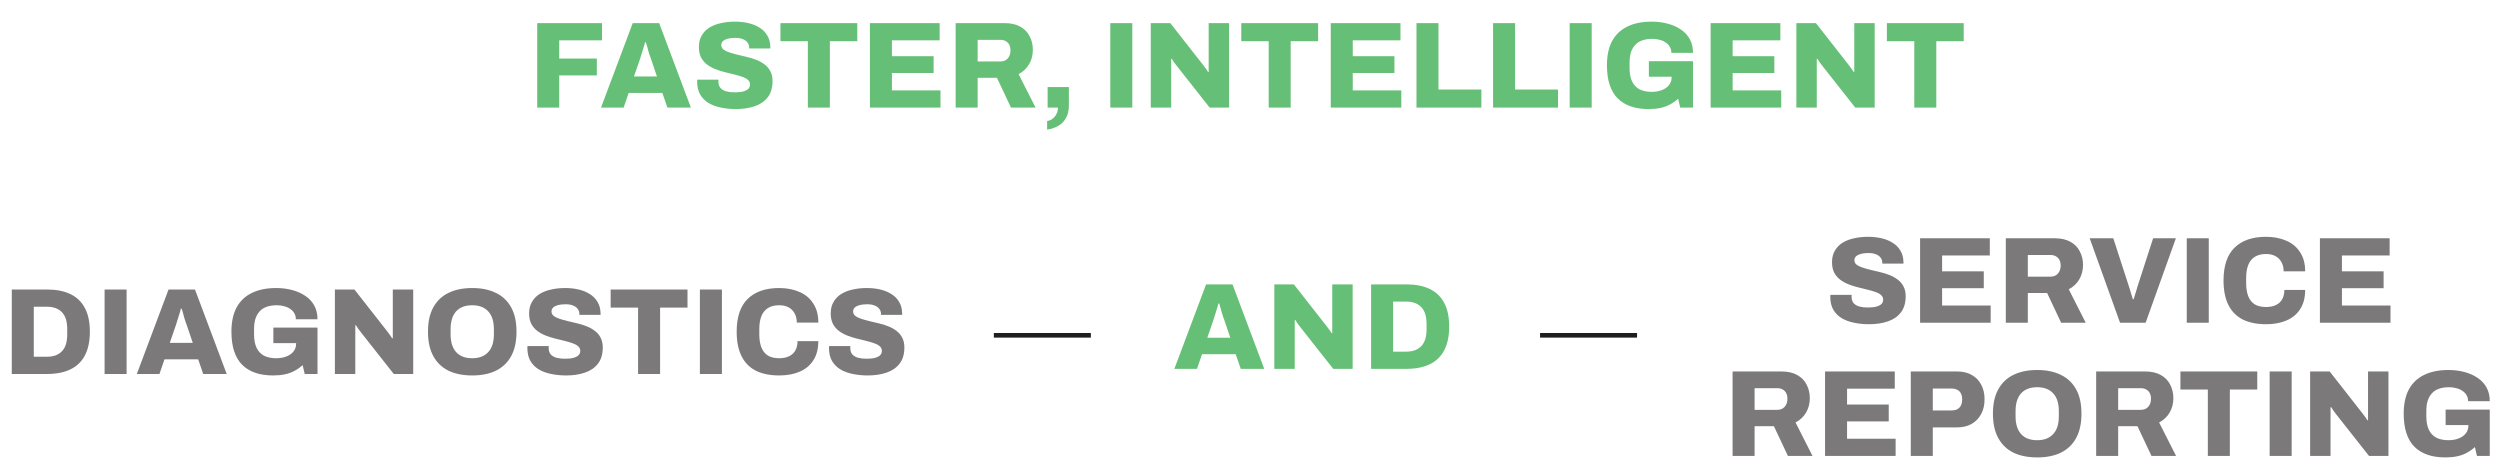
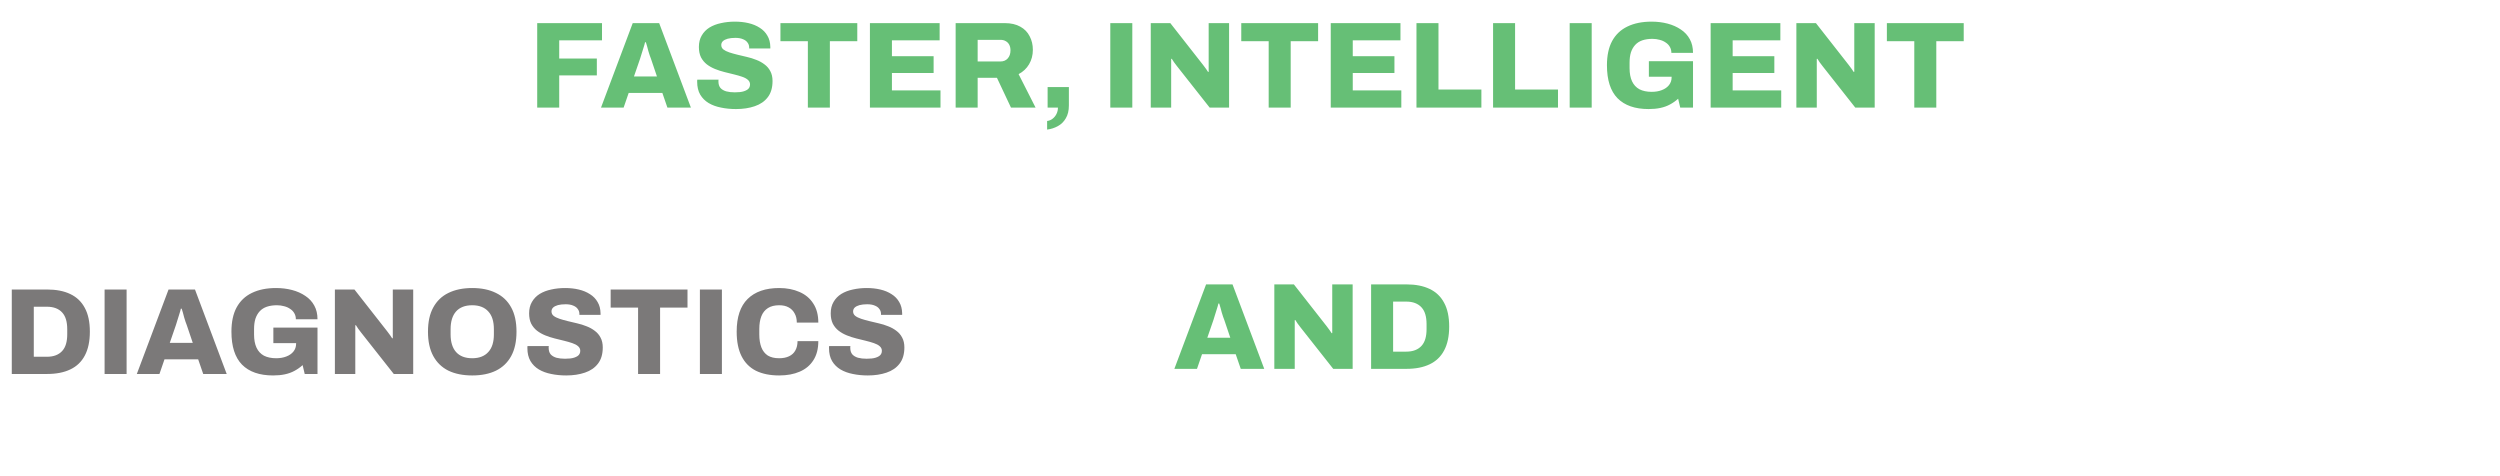
<svg xmlns="http://www.w3.org/2000/svg" width="488" height="93" viewBox="0 0 488 93" fill="none">
-   <path d="M364.859 63.288C363.819 63.288 362.843 63.192 361.931 63C361.019 62.824 360.211 62.528 359.507 62.112C358.819 61.696 358.275 61.152 357.875 60.48C357.475 59.792 357.275 58.952 357.275 57.96C357.275 57.896 357.275 57.824 357.275 57.744C357.275 57.664 357.283 57.6 357.299 57.552H361.451C361.451 57.6 361.443 57.664 361.427 57.744C361.427 57.808 361.427 57.864 361.427 57.912C361.427 58.424 361.555 58.84 361.811 59.16C362.083 59.464 362.459 59.688 362.939 59.832C363.419 59.96 363.979 60.024 364.619 60.024C364.971 60.024 365.299 60.008 365.603 59.976C365.907 59.944 366.179 59.888 366.419 59.808C366.659 59.728 366.867 59.632 367.043 59.52C367.235 59.392 367.371 59.248 367.451 59.088C367.547 58.912 367.595 58.712 367.595 58.488C367.595 58.12 367.451 57.816 367.163 57.576C366.891 57.336 366.515 57.136 366.035 56.976C365.571 56.816 365.043 56.664 364.451 56.52C363.859 56.376 363.243 56.224 362.603 56.064C361.963 55.904 361.347 55.704 360.755 55.464C360.163 55.224 359.627 54.92 359.147 54.552C358.683 54.184 358.307 53.728 358.019 53.184C357.747 52.624 357.611 51.952 357.611 51.168C357.611 50.304 357.795 49.56 358.163 48.936C358.531 48.296 359.035 47.776 359.675 47.376C360.331 46.976 361.083 46.688 361.931 46.512C362.779 46.32 363.683 46.224 364.643 46.224C365.587 46.224 366.467 46.32 367.283 46.512C368.115 46.704 368.851 47.008 369.491 47.424C370.131 47.824 370.627 48.336 370.979 48.96C371.347 49.568 371.539 50.304 371.555 51.168V51.456H367.427V51.288C367.427 50.92 367.323 50.6 367.115 50.328C366.923 50.04 366.627 49.816 366.227 49.656C365.827 49.48 365.331 49.392 364.739 49.392C364.147 49.392 363.643 49.448 363.227 49.56C362.827 49.672 362.515 49.832 362.291 50.04C362.083 50.248 361.979 50.496 361.979 50.784C361.979 51.136 362.115 51.424 362.387 51.648C362.675 51.872 363.059 52.064 363.539 52.224C364.019 52.384 364.555 52.536 365.147 52.68C365.739 52.808 366.347 52.952 366.971 53.112C367.611 53.256 368.227 53.448 368.819 53.688C369.411 53.912 369.947 54.208 370.427 54.576C370.907 54.928 371.283 55.368 371.555 55.896C371.843 56.424 371.987 57.064 371.987 57.816C371.987 59.128 371.675 60.184 371.051 60.984C370.443 61.784 369.595 62.368 368.507 62.736C367.435 63.104 366.219 63.288 364.859 63.288ZM374.801 63V46.512H388.409V49.872H379.097V52.968H387.233V56.256H379.097V59.64H388.577V63H374.801ZM391.534 63V46.512H401.11C402.326 46.512 403.342 46.744 404.158 47.208C404.974 47.656 405.582 48.28 405.982 49.08C406.398 49.864 406.606 50.744 406.606 51.72C406.606 52.776 406.358 53.72 405.862 54.552C405.382 55.368 404.702 56.008 403.822 56.472L407.134 63H402.334L399.598 57.192H395.83V63H391.534ZM395.83 54H400.27C400.862 54 401.334 53.808 401.686 53.424C402.054 53.024 402.238 52.496 402.238 51.84C402.238 51.408 402.158 51.04 401.998 50.736C401.838 50.432 401.614 50.2 401.326 50.04C401.038 49.864 400.686 49.776 400.27 49.776H395.83V54ZM413.834 63L407.906 46.512H412.514L415.538 55.824C415.602 56.016 415.682 56.272 415.778 56.592C415.874 56.896 415.97 57.216 416.066 57.552C416.178 57.872 416.266 58.16 416.33 58.416H416.498C416.578 58.176 416.658 57.904 416.738 57.6C416.834 57.28 416.93 56.968 417.026 56.664C417.122 56.344 417.202 56.072 417.266 55.848L420.29 46.512H424.73L418.826 63H413.834ZM426.855 63V46.512H431.151V63H426.855ZM442.337 63.288C440.561 63.288 439.049 62.984 437.801 62.376C436.569 61.752 435.633 60.808 434.993 59.544C434.353 58.28 434.033 56.68 434.033 54.744C434.033 51.896 434.745 49.768 436.169 48.36C437.609 46.936 439.665 46.224 442.337 46.224C443.825 46.224 445.145 46.48 446.297 46.992C447.449 47.488 448.345 48.24 448.985 49.248C449.641 50.24 449.969 51.48 449.969 52.968H445.769C445.769 52.264 445.625 51.664 445.337 51.168C445.065 50.656 444.673 50.264 444.161 49.992C443.665 49.72 443.057 49.584 442.337 49.584C441.441 49.584 440.705 49.768 440.129 50.136C439.553 50.504 439.129 51.032 438.857 51.72C438.585 52.408 438.449 53.24 438.449 54.216V55.296C438.449 56.272 438.585 57.112 438.857 57.816C439.129 58.504 439.545 59.032 440.105 59.4C440.681 59.752 441.417 59.928 442.313 59.928C443.081 59.928 443.729 59.8 444.257 59.544C444.801 59.288 445.209 58.912 445.481 58.416C445.769 57.904 445.913 57.296 445.913 56.592H449.969C449.969 58.08 449.649 59.32 449.009 60.312C448.385 61.304 447.497 62.048 446.345 62.544C445.209 63.04 443.873 63.288 442.337 63.288ZM452.848 63V46.512H466.456V49.872H457.144V52.968H465.28V56.256H457.144V59.64H466.624V63H452.848ZM338.202 89V72.512H347.778C348.994 72.512 350.01 72.744 350.826 73.208C351.642 73.656 352.25 74.28 352.65 75.08C353.066 75.864 353.274 76.744 353.274 77.72C353.274 78.776 353.026 79.72 352.53 80.552C352.05 81.368 351.37 82.008 350.49 82.472L353.802 89H349.002L346.266 83.192H342.498V89H338.202ZM342.498 80H346.938C347.53 80 348.002 79.808 348.354 79.424C348.722 79.024 348.906 78.496 348.906 77.84C348.906 77.408 348.826 77.04 348.666 76.736C348.506 76.432 348.282 76.2 347.994 76.04C347.706 75.864 347.354 75.776 346.938 75.776H342.498V80ZM356.25 89V72.512H369.858V75.872H360.546V78.968H368.682V82.256H360.546V85.64H370.026V89H356.25ZM372.984 89V72.512H382.056C383.176 72.512 384.128 72.744 384.912 73.208C385.712 73.656 386.32 74.288 386.736 75.104C387.168 75.904 387.384 76.848 387.384 77.936C387.384 79.056 387.16 80.024 386.712 80.84C386.28 81.656 385.656 82.296 384.84 82.76C384.04 83.208 383.08 83.432 381.96 83.432H377.28V89H372.984ZM377.28 80.12H380.952C381.624 80.12 382.136 79.936 382.488 79.568C382.84 79.184 383.016 78.656 383.016 77.984C383.016 77.504 382.936 77.112 382.776 76.808C382.632 76.504 382.408 76.272 382.104 76.112C381.8 75.936 381.416 75.848 380.952 75.848H377.28V80.12ZM397.661 89.288C395.853 89.288 394.301 88.976 393.005 88.352C391.725 87.712 390.741 86.76 390.053 85.496C389.365 84.232 389.021 82.648 389.021 80.744C389.021 78.84 389.365 77.264 390.053 76.016C390.741 74.752 391.725 73.808 393.005 73.184C394.301 72.544 395.853 72.224 397.661 72.224C399.469 72.224 401.013 72.544 402.293 73.184C403.589 73.808 404.581 74.752 405.269 76.016C405.957 77.264 406.301 78.84 406.301 80.744C406.301 82.648 405.957 84.232 405.269 85.496C404.581 86.76 403.589 87.712 402.293 88.352C401.013 88.976 399.469 89.288 397.661 89.288ZM397.661 85.928C398.349 85.928 398.957 85.824 399.485 85.616C400.013 85.408 400.453 85.104 400.805 84.704C401.173 84.304 401.445 83.816 401.621 83.24C401.797 82.664 401.885 82.016 401.885 81.296V80.24C401.885 79.504 401.797 78.848 401.621 78.272C401.445 77.696 401.173 77.208 400.805 76.808C400.453 76.408 400.013 76.104 399.485 75.896C398.957 75.688 398.349 75.584 397.661 75.584C396.957 75.584 396.341 75.688 395.813 75.896C395.285 76.104 394.845 76.408 394.493 76.808C394.141 77.208 393.877 77.696 393.701 78.272C393.525 78.848 393.437 79.504 393.437 80.24V81.296C393.437 82.016 393.525 82.664 393.701 83.24C393.877 83.816 394.141 84.304 394.493 84.704C394.845 85.104 395.285 85.408 395.813 85.616C396.341 85.824 396.957 85.928 397.661 85.928ZM409.171 89V72.512H418.747C419.963 72.512 420.979 72.744 421.795 73.208C422.611 73.656 423.219 74.28 423.619 75.08C424.035 75.864 424.243 76.744 424.243 77.72C424.243 78.776 423.995 79.72 423.499 80.552C423.019 81.368 422.339 82.008 421.459 82.472L424.771 89H419.971L417.235 83.192H413.467V89H409.171ZM413.467 80H417.907C418.499 80 418.971 79.808 419.323 79.424C419.691 79.024 419.875 78.496 419.875 77.84C419.875 77.408 419.795 77.04 419.635 76.736C419.475 76.432 419.251 76.2 418.963 76.04C418.675 75.864 418.323 75.776 417.907 75.776H413.467V80ZM430.971 89V76.04H425.619V72.512H440.619V76.04H435.267V89H430.971ZM443.038 89V72.512H447.334V89H443.038ZM450.937 89V72.512H454.753L460.753 80.168C460.865 80.296 461.009 80.48 461.185 80.72C461.377 80.96 461.561 81.208 461.737 81.464C461.913 81.704 462.041 81.896 462.121 82.04L462.241 82.016C462.241 81.664 462.241 81.328 462.241 81.008C462.241 80.672 462.241 80.392 462.241 80.168V72.512H466.225V89H462.433L456.073 80.936C455.865 80.68 455.665 80.416 455.473 80.144C455.297 79.872 455.153 79.648 455.041 79.472L454.921 79.496C454.921 79.752 454.921 80.016 454.921 80.288C454.921 80.544 454.921 80.76 454.921 80.936V89H450.937ZM477.339 89.288C474.683 89.288 472.659 88.584 471.267 87.176C469.891 85.768 469.203 83.624 469.203 80.744C469.203 78.84 469.539 77.264 470.211 76.016C470.899 74.752 471.891 73.808 473.187 73.184C474.499 72.544 476.075 72.224 477.915 72.224C479.019 72.224 480.059 72.352 481.035 72.608C482.011 72.864 482.875 73.248 483.627 73.76C484.379 74.256 484.963 74.888 485.379 75.656C485.795 76.408 486.003 77.296 486.003 78.32H481.779C481.779 77.888 481.683 77.504 481.491 77.168C481.299 76.816 481.027 76.528 480.675 76.304C480.339 76.064 479.947 75.888 479.499 75.776C479.051 75.648 478.579 75.584 478.083 75.584C477.347 75.584 476.691 75.68 476.115 75.872C475.555 76.064 475.091 76.36 474.723 76.76C474.355 77.16 474.075 77.648 473.883 78.224C473.707 78.8 473.619 79.472 473.619 80.24V81.296C473.619 82.32 473.779 83.176 474.099 83.864C474.419 84.552 474.899 85.072 475.539 85.424C476.195 85.76 476.995 85.928 477.939 85.928C478.675 85.928 479.331 85.816 479.907 85.592C480.499 85.368 480.963 85.048 481.299 84.632C481.651 84.2 481.827 83.688 481.827 83.096V82.976H477.387V79.952H486.003V89H483.507L483.099 87.272C482.603 87.72 482.067 88.096 481.491 88.4C480.931 88.704 480.307 88.928 479.619 89.072C478.947 89.216 478.187 89.288 477.339 89.288Z" fill="#7B7979" />
  <path d="M2.3 73V56.512H9.188C10.98 56.512 12.492 56.808 13.724 57.4C14.972 57.992 15.916 58.896 16.556 60.112C17.212 61.312 17.54 62.856 17.54 64.744C17.54 66.616 17.212 68.168 16.556 69.4C15.916 70.616 14.972 71.52 13.724 72.112C12.492 72.704 10.98 73 9.188 73H2.3ZM6.596 69.64H9.14C9.812 69.64 10.396 69.544 10.892 69.352C11.388 69.16 11.804 68.88 12.14 68.512C12.476 68.144 12.724 67.688 12.884 67.144C13.044 66.6 13.124 65.976 13.124 65.272V64.264C13.124 63.544 13.044 62.912 12.884 62.368C12.724 61.824 12.476 61.368 12.14 61C11.804 60.632 11.388 60.352 10.892 60.16C10.396 59.968 9.812 59.872 9.14 59.872H6.596V69.64ZM20.417 73V56.512H24.713V73H20.417ZM26.708 73L32.9 56.512H38.06L44.252 73H39.668L38.684 70.144H32.108L31.124 73H26.708ZM33.14 66.928H37.628L36.452 63.448C36.388 63.272 36.308 63.056 36.212 62.8C36.132 62.528 36.044 62.248 35.948 61.96C35.868 61.656 35.788 61.352 35.708 61.048C35.628 60.744 35.548 60.48 35.468 60.256H35.3C35.236 60.56 35.14 60.904 35.012 61.288C34.9 61.672 34.78 62.056 34.652 62.44C34.54 62.824 34.436 63.16 34.34 63.448L33.14 66.928ZM53.312 73.288C50.656 73.288 48.632 72.584 47.24 71.176C45.864 69.768 45.176 67.624 45.176 64.744C45.176 62.84 45.512 61.264 46.184 60.016C46.872 58.752 47.864 57.808 49.16 57.184C50.472 56.544 52.048 56.224 53.888 56.224C54.992 56.224 56.032 56.352 57.008 56.608C57.984 56.864 58.848 57.248 59.6 57.76C60.352 58.256 60.936 58.888 61.352 59.656C61.768 60.408 61.976 61.296 61.976 62.32H57.752C57.752 61.888 57.656 61.504 57.464 61.168C57.272 60.816 57 60.528 56.648 60.304C56.312 60.064 55.92 59.888 55.472 59.776C55.024 59.648 54.552 59.584 54.056 59.584C53.32 59.584 52.664 59.68 52.088 59.872C51.528 60.064 51.064 60.36 50.696 60.76C50.328 61.16 50.048 61.648 49.856 62.224C49.68 62.8 49.592 63.472 49.592 64.24V65.296C49.592 66.32 49.752 67.176 50.072 67.864C50.392 68.552 50.872 69.072 51.512 69.424C52.168 69.76 52.968 69.928 53.912 69.928C54.648 69.928 55.304 69.816 55.88 69.592C56.472 69.368 56.936 69.048 57.272 68.632C57.624 68.2 57.8 67.688 57.8 67.096V66.976H53.36V63.952H61.976V73H59.48L59.072 71.272C58.576 71.72 58.04 72.096 57.464 72.4C56.904 72.704 56.28 72.928 55.592 73.072C54.92 73.216 54.16 73.288 53.312 73.288ZM65.37 73V56.512H69.186L75.186 64.168C75.298 64.296 75.442 64.48 75.618 64.72C75.81 64.96 75.994 65.208 76.17 65.464C76.346 65.704 76.474 65.896 76.554 66.04L76.674 66.016C76.674 65.664 76.674 65.328 76.674 65.008C76.674 64.672 76.674 64.392 76.674 64.168V56.512H80.658V73H76.866L70.506 64.936C70.298 64.68 70.098 64.416 69.906 64.144C69.73 63.872 69.586 63.648 69.474 63.472L69.354 63.496C69.354 63.752 69.354 64.016 69.354 64.288C69.354 64.544 69.354 64.76 69.354 64.936V73H65.37ZM92.181 73.288C90.373 73.288 88.821 72.976 87.525 72.352C86.245 71.712 85.261 70.76 84.573 69.496C83.885 68.232 83.541 66.648 83.541 64.744C83.541 62.84 83.885 61.264 84.573 60.016C85.261 58.752 86.245 57.808 87.525 57.184C88.821 56.544 90.373 56.224 92.181 56.224C93.989 56.224 95.533 56.544 96.813 57.184C98.109 57.808 99.101 58.752 99.789 60.016C100.477 61.264 100.821 62.84 100.821 64.744C100.821 66.648 100.477 68.232 99.789 69.496C99.101 70.76 98.109 71.712 96.813 72.352C95.533 72.976 93.989 73.288 92.181 73.288ZM92.181 69.928C92.869 69.928 93.477 69.824 94.005 69.616C94.533 69.408 94.973 69.104 95.325 68.704C95.693 68.304 95.965 67.816 96.141 67.24C96.317 66.664 96.405 66.016 96.405 65.296V64.24C96.405 63.504 96.317 62.848 96.141 62.272C95.965 61.696 95.693 61.208 95.325 60.808C94.973 60.408 94.533 60.104 94.005 59.896C93.477 59.688 92.869 59.584 92.181 59.584C91.477 59.584 90.861 59.688 90.333 59.896C89.805 60.104 89.365 60.408 89.013 60.808C88.661 61.208 88.397 61.696 88.221 62.272C88.045 62.848 87.957 63.504 87.957 64.24V65.296C87.957 66.016 88.045 66.664 88.221 67.24C88.397 67.816 88.661 68.304 89.013 68.704C89.365 69.104 89.805 69.408 90.333 69.616C90.861 69.824 91.477 69.928 92.181 69.928ZM110.531 73.288C109.491 73.288 108.515 73.192 107.603 73C106.691 72.824 105.883 72.528 105.179 72.112C104.491 71.696 103.947 71.152 103.547 70.48C103.147 69.792 102.947 68.952 102.947 67.96C102.947 67.896 102.947 67.824 102.947 67.744C102.947 67.664 102.955 67.6 102.971 67.552H107.123C107.123 67.6 107.115 67.664 107.099 67.744C107.099 67.808 107.099 67.864 107.099 67.912C107.099 68.424 107.227 68.84 107.483 69.16C107.755 69.464 108.131 69.688 108.611 69.832C109.091 69.96 109.651 70.024 110.291 70.024C110.643 70.024 110.971 70.008 111.275 69.976C111.579 69.944 111.851 69.888 112.091 69.808C112.331 69.728 112.539 69.632 112.715 69.52C112.907 69.392 113.043 69.248 113.123 69.088C113.219 68.912 113.267 68.712 113.267 68.488C113.267 68.12 113.123 67.816 112.835 67.576C112.563 67.336 112.187 67.136 111.707 66.976C111.243 66.816 110.715 66.664 110.123 66.52C109.531 66.376 108.915 66.224 108.275 66.064C107.635 65.904 107.019 65.704 106.427 65.464C105.835 65.224 105.299 64.92 104.819 64.552C104.355 64.184 103.979 63.728 103.691 63.184C103.419 62.624 103.283 61.952 103.283 61.168C103.283 60.304 103.467 59.56 103.835 58.936C104.203 58.296 104.707 57.776 105.347 57.376C106.003 56.976 106.755 56.688 107.603 56.512C108.451 56.32 109.355 56.224 110.315 56.224C111.259 56.224 112.139 56.32 112.955 56.512C113.787 56.704 114.523 57.008 115.163 57.424C115.803 57.824 116.299 58.336 116.651 58.96C117.019 59.568 117.211 60.304 117.227 61.168V61.456H113.099V61.288C113.099 60.92 112.995 60.6 112.787 60.328C112.595 60.04 112.299 59.816 111.899 59.656C111.499 59.48 111.003 59.392 110.411 59.392C109.819 59.392 109.315 59.448 108.899 59.56C108.499 59.672 108.187 59.832 107.963 60.04C107.755 60.248 107.651 60.496 107.651 60.784C107.651 61.136 107.787 61.424 108.059 61.648C108.347 61.872 108.731 62.064 109.211 62.224C109.691 62.384 110.227 62.536 110.819 62.68C111.411 62.808 112.019 62.952 112.643 63.112C113.283 63.256 113.899 63.448 114.491 63.688C115.083 63.912 115.619 64.208 116.099 64.576C116.579 64.928 116.955 65.368 117.227 65.896C117.515 66.424 117.659 67.064 117.659 67.816C117.659 69.128 117.347 70.184 116.723 70.984C116.115 71.784 115.267 72.368 114.179 72.736C113.107 73.104 111.891 73.288 110.531 73.288ZM124.553 73V60.04H119.201V56.512H134.201V60.04H128.849V73H124.553ZM136.62 73V56.512H140.916V73H136.62ZM152.103 73.288C150.327 73.288 148.815 72.984 147.567 72.376C146.335 71.752 145.399 70.808 144.759 69.544C144.119 68.28 143.799 66.68 143.799 64.744C143.799 61.896 144.511 59.768 145.935 58.36C147.375 56.936 149.431 56.224 152.103 56.224C153.591 56.224 154.911 56.48 156.063 56.992C157.215 57.488 158.111 58.24 158.751 59.248C159.407 60.24 159.735 61.48 159.735 62.968H155.535C155.535 62.264 155.391 61.664 155.103 61.168C154.831 60.656 154.439 60.264 153.927 59.992C153.431 59.72 152.823 59.584 152.103 59.584C151.207 59.584 150.471 59.768 149.895 60.136C149.319 60.504 148.895 61.032 148.623 61.72C148.351 62.408 148.215 63.24 148.215 64.216V65.296C148.215 66.272 148.351 67.112 148.623 67.816C148.895 68.504 149.311 69.032 149.871 69.4C150.447 69.752 151.183 69.928 152.079 69.928C152.847 69.928 153.495 69.8 154.023 69.544C154.567 69.288 154.975 68.912 155.247 68.416C155.535 67.904 155.679 67.296 155.679 66.592H159.735C159.735 68.08 159.415 69.32 158.775 70.312C158.151 71.304 157.263 72.048 156.111 72.544C154.975 73.04 153.639 73.288 152.103 73.288ZM169.406 73.288C168.366 73.288 167.39 73.192 166.478 73C165.566 72.824 164.758 72.528 164.054 72.112C163.366 71.696 162.822 71.152 162.422 70.48C162.022 69.792 161.822 68.952 161.822 67.96C161.822 67.896 161.822 67.824 161.822 67.744C161.822 67.664 161.83 67.6 161.846 67.552H165.998C165.998 67.6 165.99 67.664 165.974 67.744C165.974 67.808 165.974 67.864 165.974 67.912C165.974 68.424 166.102 68.84 166.358 69.16C166.63 69.464 167.006 69.688 167.486 69.832C167.966 69.96 168.526 70.024 169.166 70.024C169.518 70.024 169.846 70.008 170.15 69.976C170.454 69.944 170.726 69.888 170.966 69.808C171.206 69.728 171.414 69.632 171.59 69.52C171.782 69.392 171.918 69.248 171.998 69.088C172.094 68.912 172.142 68.712 172.142 68.488C172.142 68.12 171.998 67.816 171.71 67.576C171.438 67.336 171.062 67.136 170.582 66.976C170.118 66.816 169.59 66.664 168.998 66.52C168.406 66.376 167.79 66.224 167.15 66.064C166.51 65.904 165.894 65.704 165.302 65.464C164.71 65.224 164.174 64.92 163.694 64.552C163.23 64.184 162.854 63.728 162.566 63.184C162.294 62.624 162.158 61.952 162.158 61.168C162.158 60.304 162.342 59.56 162.71 58.936C163.078 58.296 163.582 57.776 164.222 57.376C164.878 56.976 165.63 56.688 166.478 56.512C167.326 56.32 168.23 56.224 169.19 56.224C170.134 56.224 171.014 56.32 171.83 56.512C172.662 56.704 173.398 57.008 174.038 57.424C174.678 57.824 175.174 58.336 175.526 58.96C175.894 59.568 176.086 60.304 176.102 61.168V61.456H171.974V61.288C171.974 60.92 171.87 60.6 171.662 60.328C171.47 60.04 171.174 59.816 170.774 59.656C170.374 59.48 169.878 59.392 169.286 59.392C168.694 59.392 168.19 59.448 167.774 59.56C167.374 59.672 167.062 59.832 166.838 60.04C166.63 60.248 166.526 60.496 166.526 60.784C166.526 61.136 166.662 61.424 166.934 61.648C167.222 61.872 167.606 62.064 168.086 62.224C168.566 62.384 169.102 62.536 169.694 62.68C170.286 62.808 170.894 62.952 171.518 63.112C172.158 63.256 172.774 63.448 173.366 63.688C173.958 63.912 174.494 64.208 174.974 64.576C175.454 64.928 175.83 65.368 176.102 65.896C176.39 66.424 176.534 67.064 176.534 67.816C176.534 69.128 176.222 70.184 175.598 70.984C174.99 71.784 174.142 72.368 173.054 72.736C171.982 73.104 170.766 73.288 169.406 73.288Z" fill="#7B7979" />
-   <path d="M194 65.902V65H212.935V65.902H194ZM300.618 65.902V65H319.553V65.902H300.618Z" fill="#1F1F1F" />
  <path d="M229.235 72L235.427 55.512L240.587 55.512L246.779 72L242.195 72L241.211 69.144L234.635 69.144L233.651 72L229.235 72ZM235.667 65.928L240.155 65.928L238.979 62.448C238.915 62.272 238.835 62.056 238.739 61.8C238.659 61.528 238.571 61.248 238.475 60.96C238.395 60.656 238.315 60.352 238.235 60.048C238.155 59.744 238.075 59.48 237.995 59.256L237.827 59.256C237.763 59.56 237.667 59.904 237.539 60.288C237.427 60.672 237.307 61.056 237.179 61.44C237.067 61.824 236.963 62.16 236.867 62.448L235.667 65.928ZM248.749 72L248.749 55.512L252.565 55.512L258.565 63.168C258.677 63.296 258.821 63.48 258.997 63.72C259.189 63.96 259.373 64.208 259.549 64.464C259.725 64.704 259.853 64.896 259.933 65.04L260.053 65.016C260.053 64.664 260.053 64.328 260.053 64.008C260.053 63.672 260.053 63.392 260.053 63.168L260.053 55.512L264.037 55.512L264.037 72L260.245 72L253.885 63.936C253.677 63.68 253.477 63.416 253.285 63.144C253.109 62.872 252.965 62.648 252.853 62.472L252.733 62.496C252.733 62.752 252.733 63.016 252.733 63.288C252.733 63.544 252.733 63.76 252.733 63.936L252.733 72L248.749 72ZM267.64 72L267.64 55.512L274.528 55.512C276.32 55.512 277.832 55.808 279.064 56.4C280.312 56.992 281.256 57.896 281.896 59.112C282.552 60.312 282.88 61.856 282.88 63.744C282.88 65.616 282.552 67.168 281.896 68.4C281.256 69.616 280.312 70.52 279.064 71.112C277.832 71.704 276.32 72 274.528 72L267.64 72ZM271.936 68.64L274.48 68.64C275.152 68.64 275.736 68.544 276.232 68.352C276.728 68.16 277.144 67.88 277.48 67.512C277.816 67.144 278.064 66.688 278.224 66.144C278.384 65.6 278.464 64.976 278.464 64.272L278.464 63.264C278.464 62.544 278.384 61.912 278.224 61.368C278.064 60.824 277.816 60.368 277.48 60C277.144 59.632 276.728 59.352 276.232 59.16C275.736 58.968 275.152 58.872 274.48 58.872L271.936 58.872L271.936 68.64Z" fill="#66BF76" />
  <path d="M104.863 21V4.512H117.511V7.872H109.159V11.424H116.503V14.712H109.159V21H104.863ZM117.317 21L123.509 4.512H128.669L134.861 21H130.277L129.293 18.144H122.717L121.733 21H117.317ZM123.749 14.928H128.237L127.061 11.448C126.997 11.272 126.917 11.056 126.821 10.8C126.741 10.528 126.653 10.248 126.557 9.96C126.477 9.656 126.397 9.352 126.317 9.048C126.237 8.744 126.157 8.48 126.077 8.256H125.909C125.845 8.56 125.749 8.904 125.621 9.288C125.509 9.672 125.389 10.056 125.261 10.44C125.149 10.824 125.045 11.16 124.949 11.448L123.749 14.928ZM143.671 21.288C142.631 21.288 141.655 21.192 140.743 21C139.831 20.824 139.023 20.528 138.319 20.112C137.631 19.696 137.087 19.152 136.687 18.48C136.287 17.792 136.087 16.952 136.087 15.96C136.087 15.896 136.087 15.824 136.087 15.744C136.087 15.664 136.095 15.6 136.111 15.552H140.263C140.263 15.6 140.255 15.664 140.239 15.744C140.239 15.808 140.239 15.864 140.239 15.912C140.239 16.424 140.367 16.84 140.623 17.16C140.895 17.464 141.271 17.688 141.751 17.832C142.231 17.96 142.791 18.024 143.431 18.024C143.783 18.024 144.111 18.008 144.415 17.976C144.719 17.944 144.991 17.888 145.231 17.808C145.471 17.728 145.679 17.632 145.855 17.52C146.047 17.392 146.183 17.248 146.263 17.088C146.359 16.912 146.407 16.712 146.407 16.488C146.407 16.12 146.263 15.816 145.975 15.576C145.703 15.336 145.327 15.136 144.847 14.976C144.383 14.816 143.855 14.664 143.263 14.52C142.671 14.376 142.055 14.224 141.415 14.064C140.775 13.904 140.159 13.704 139.567 13.464C138.975 13.224 138.439 12.92 137.959 12.552C137.495 12.184 137.119 11.728 136.831 11.184C136.559 10.624 136.423 9.952 136.423 9.168C136.423 8.304 136.607 7.56 136.975 6.936C137.343 6.296 137.847 5.776 138.487 5.376C139.143 4.976 139.895 4.688 140.743 4.512C141.591 4.32 142.495 4.224 143.455 4.224C144.399 4.224 145.279 4.32 146.095 4.512C146.927 4.704 147.663 5.008 148.303 5.424C148.943 5.824 149.439 6.336 149.791 6.96C150.159 7.568 150.351 8.304 150.367 9.168V9.456H146.239V9.288C146.239 8.92 146.135 8.6 145.927 8.328C145.735 8.04 145.439 7.816 145.039 7.656C144.639 7.48 144.143 7.392 143.551 7.392C142.959 7.392 142.455 7.448 142.039 7.56C141.639 7.672 141.327 7.832 141.103 8.04C140.895 8.248 140.791 8.496 140.791 8.784C140.791 9.136 140.927 9.424 141.199 9.648C141.487 9.872 141.871 10.064 142.351 10.224C142.831 10.384 143.367 10.536 143.959 10.68C144.551 10.808 145.159 10.952 145.783 11.112C146.423 11.256 147.039 11.448 147.631 11.688C148.223 11.912 148.759 12.208 149.239 12.576C149.719 12.928 150.095 13.368 150.367 13.896C150.655 14.424 150.799 15.064 150.799 15.816C150.799 17.128 150.487 18.184 149.863 18.984C149.255 19.784 148.407 20.368 147.319 20.736C146.247 21.104 145.031 21.288 143.671 21.288ZM157.694 21V8.04H152.342V4.512H167.342V8.04H161.99V21H157.694ZM169.809 21V4.512H183.417V7.872H174.105V10.968H182.241V14.256H174.105V17.64H183.585V21H169.809ZM186.542 21V4.512H196.118C197.334 4.512 198.35 4.744 199.166 5.208C199.982 5.656 200.59 6.28 200.99 7.08C201.406 7.864 201.614 8.744 201.614 9.72C201.614 10.776 201.366 11.72 200.87 12.552C200.39 13.368 199.71 14.008 198.83 14.472L202.142 21H197.342L194.606 15.192H190.838V21H186.542ZM190.838 12H195.278C195.87 12 196.342 11.808 196.694 11.424C197.062 11.024 197.246 10.496 197.246 9.84C197.246 9.408 197.166 9.04 197.006 8.736C196.846 8.432 196.622 8.2 196.334 8.04C196.046 7.864 195.694 7.776 195.278 7.776H190.838V12ZM204.398 25.296V23.616C204.798 23.568 205.15 23.424 205.454 23.184C205.774 22.944 206.03 22.632 206.222 22.248C206.414 21.864 206.51 21.448 206.51 21H204.494V16.992H208.646V20.568C208.646 21.592 208.446 22.432 208.046 23.088C207.662 23.76 207.142 24.272 206.486 24.624C205.846 24.976 205.15 25.2 204.398 25.296ZM216.73 21V4.512H221.026V21H216.73ZM224.628 21V4.512H228.444L234.444 12.168C234.556 12.296 234.7 12.48 234.876 12.72C235.068 12.96 235.252 13.208 235.428 13.464C235.604 13.704 235.732 13.896 235.812 14.04L235.932 14.016C235.932 13.664 235.932 13.328 235.932 13.008C235.932 12.672 235.932 12.392 235.932 12.168V4.512H239.916V21H236.124L229.764 12.936C229.556 12.68 229.356 12.416 229.164 12.144C228.988 11.872 228.844 11.648 228.732 11.472L228.612 11.496C228.612 11.752 228.612 12.016 228.612 12.288C228.612 12.544 228.612 12.76 228.612 12.936V21H224.628ZM247.647 21V8.04H242.295V4.512H257.295V8.04H251.943V21H247.647ZM259.762 21V4.512H273.37V7.872H264.058V10.968H272.194V14.256H264.058V17.64H273.538V21H259.762ZM276.495 21V4.512H280.791V17.472H289.167V21H276.495ZM291.448 21V4.512H295.744V17.472H304.12V21H291.448ZM306.402 21V4.512H310.698V21H306.402ZM321.812 21.288C319.156 21.288 317.132 20.584 315.74 19.176C314.364 17.768 313.676 15.624 313.676 12.744C313.676 10.84 314.012 9.264 314.684 8.016C315.372 6.752 316.364 5.808 317.66 5.184C318.972 4.544 320.548 4.224 322.388 4.224C323.492 4.224 324.532 4.352 325.508 4.608C326.484 4.864 327.348 5.248 328.1 5.76C328.852 6.256 329.436 6.888 329.852 7.656C330.268 8.408 330.476 9.296 330.476 10.32H326.252C326.252 9.888 326.156 9.504 325.964 9.168C325.772 8.816 325.5 8.528 325.148 8.304C324.812 8.064 324.42 7.888 323.972 7.776C323.524 7.648 323.052 7.584 322.556 7.584C321.82 7.584 321.164 7.68 320.588 7.872C320.028 8.064 319.564 8.36 319.196 8.76C318.828 9.16 318.548 9.648 318.356 10.224C318.18 10.8 318.092 11.472 318.092 12.24V13.296C318.092 14.32 318.252 15.176 318.572 15.864C318.892 16.552 319.372 17.072 320.012 17.424C320.668 17.76 321.468 17.928 322.412 17.928C323.148 17.928 323.804 17.816 324.38 17.592C324.972 17.368 325.436 17.048 325.772 16.632C326.124 16.2 326.3 15.688 326.3 15.096V14.976H321.86V11.952H330.476V21H327.98L327.572 19.272C327.076 19.72 326.54 20.096 325.964 20.4C325.404 20.704 324.78 20.928 324.092 21.072C323.42 21.216 322.66 21.288 321.812 21.288ZM333.918 21V4.512H347.526V7.872H338.214V10.968H346.35V14.256H338.214V17.64H347.694V21H333.918ZM350.652 21V4.512H354.468L360.468 12.168C360.58 12.296 360.724 12.48 360.9 12.72C361.092 12.96 361.276 13.208 361.452 13.464C361.628 13.704 361.756 13.896 361.836 14.04L361.956 14.016C361.956 13.664 361.956 13.328 361.956 13.008C361.956 12.672 361.956 12.392 361.956 12.168V4.512H365.94V21H362.148L355.788 12.936C355.58 12.68 355.38 12.416 355.188 12.144C355.012 11.872 354.868 11.648 354.756 11.472L354.636 11.496C354.636 11.752 354.636 12.016 354.636 12.288C354.636 12.544 354.636 12.76 354.636 12.936V21H350.652ZM373.67 21V8.04H368.318V4.512H383.318V8.04H377.966V21H373.67Z" fill="#66BF76" />
</svg>